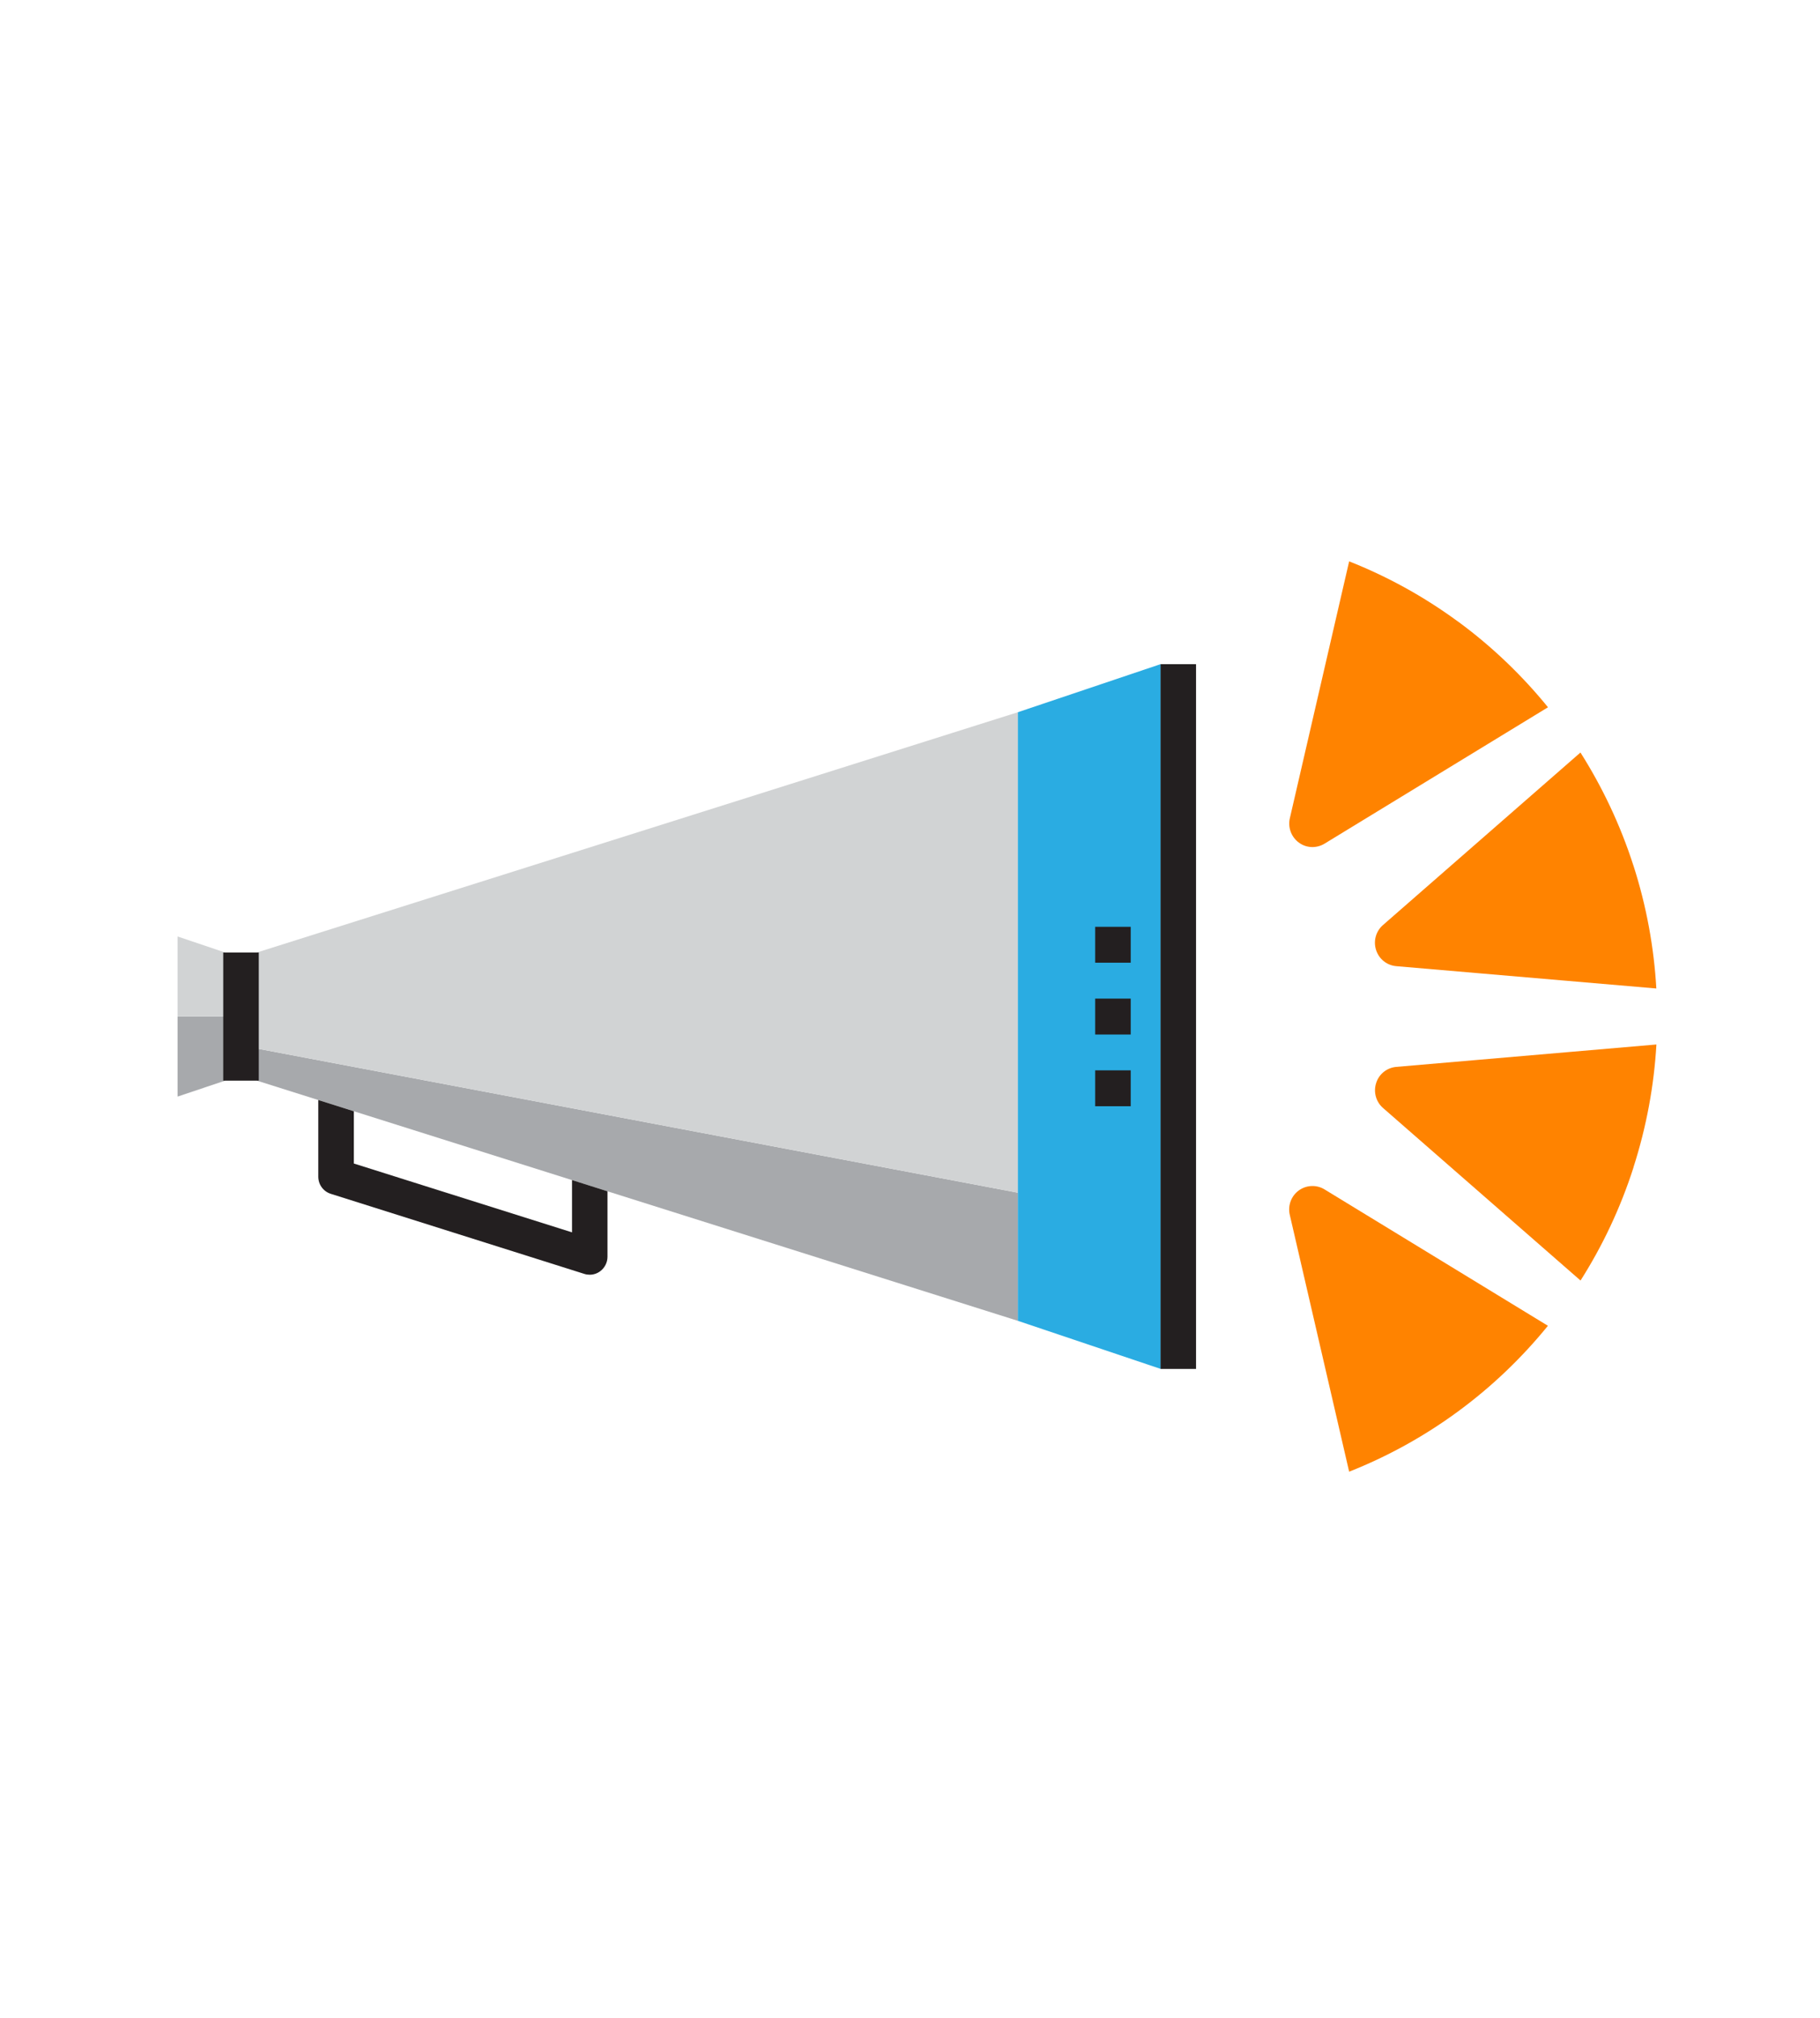
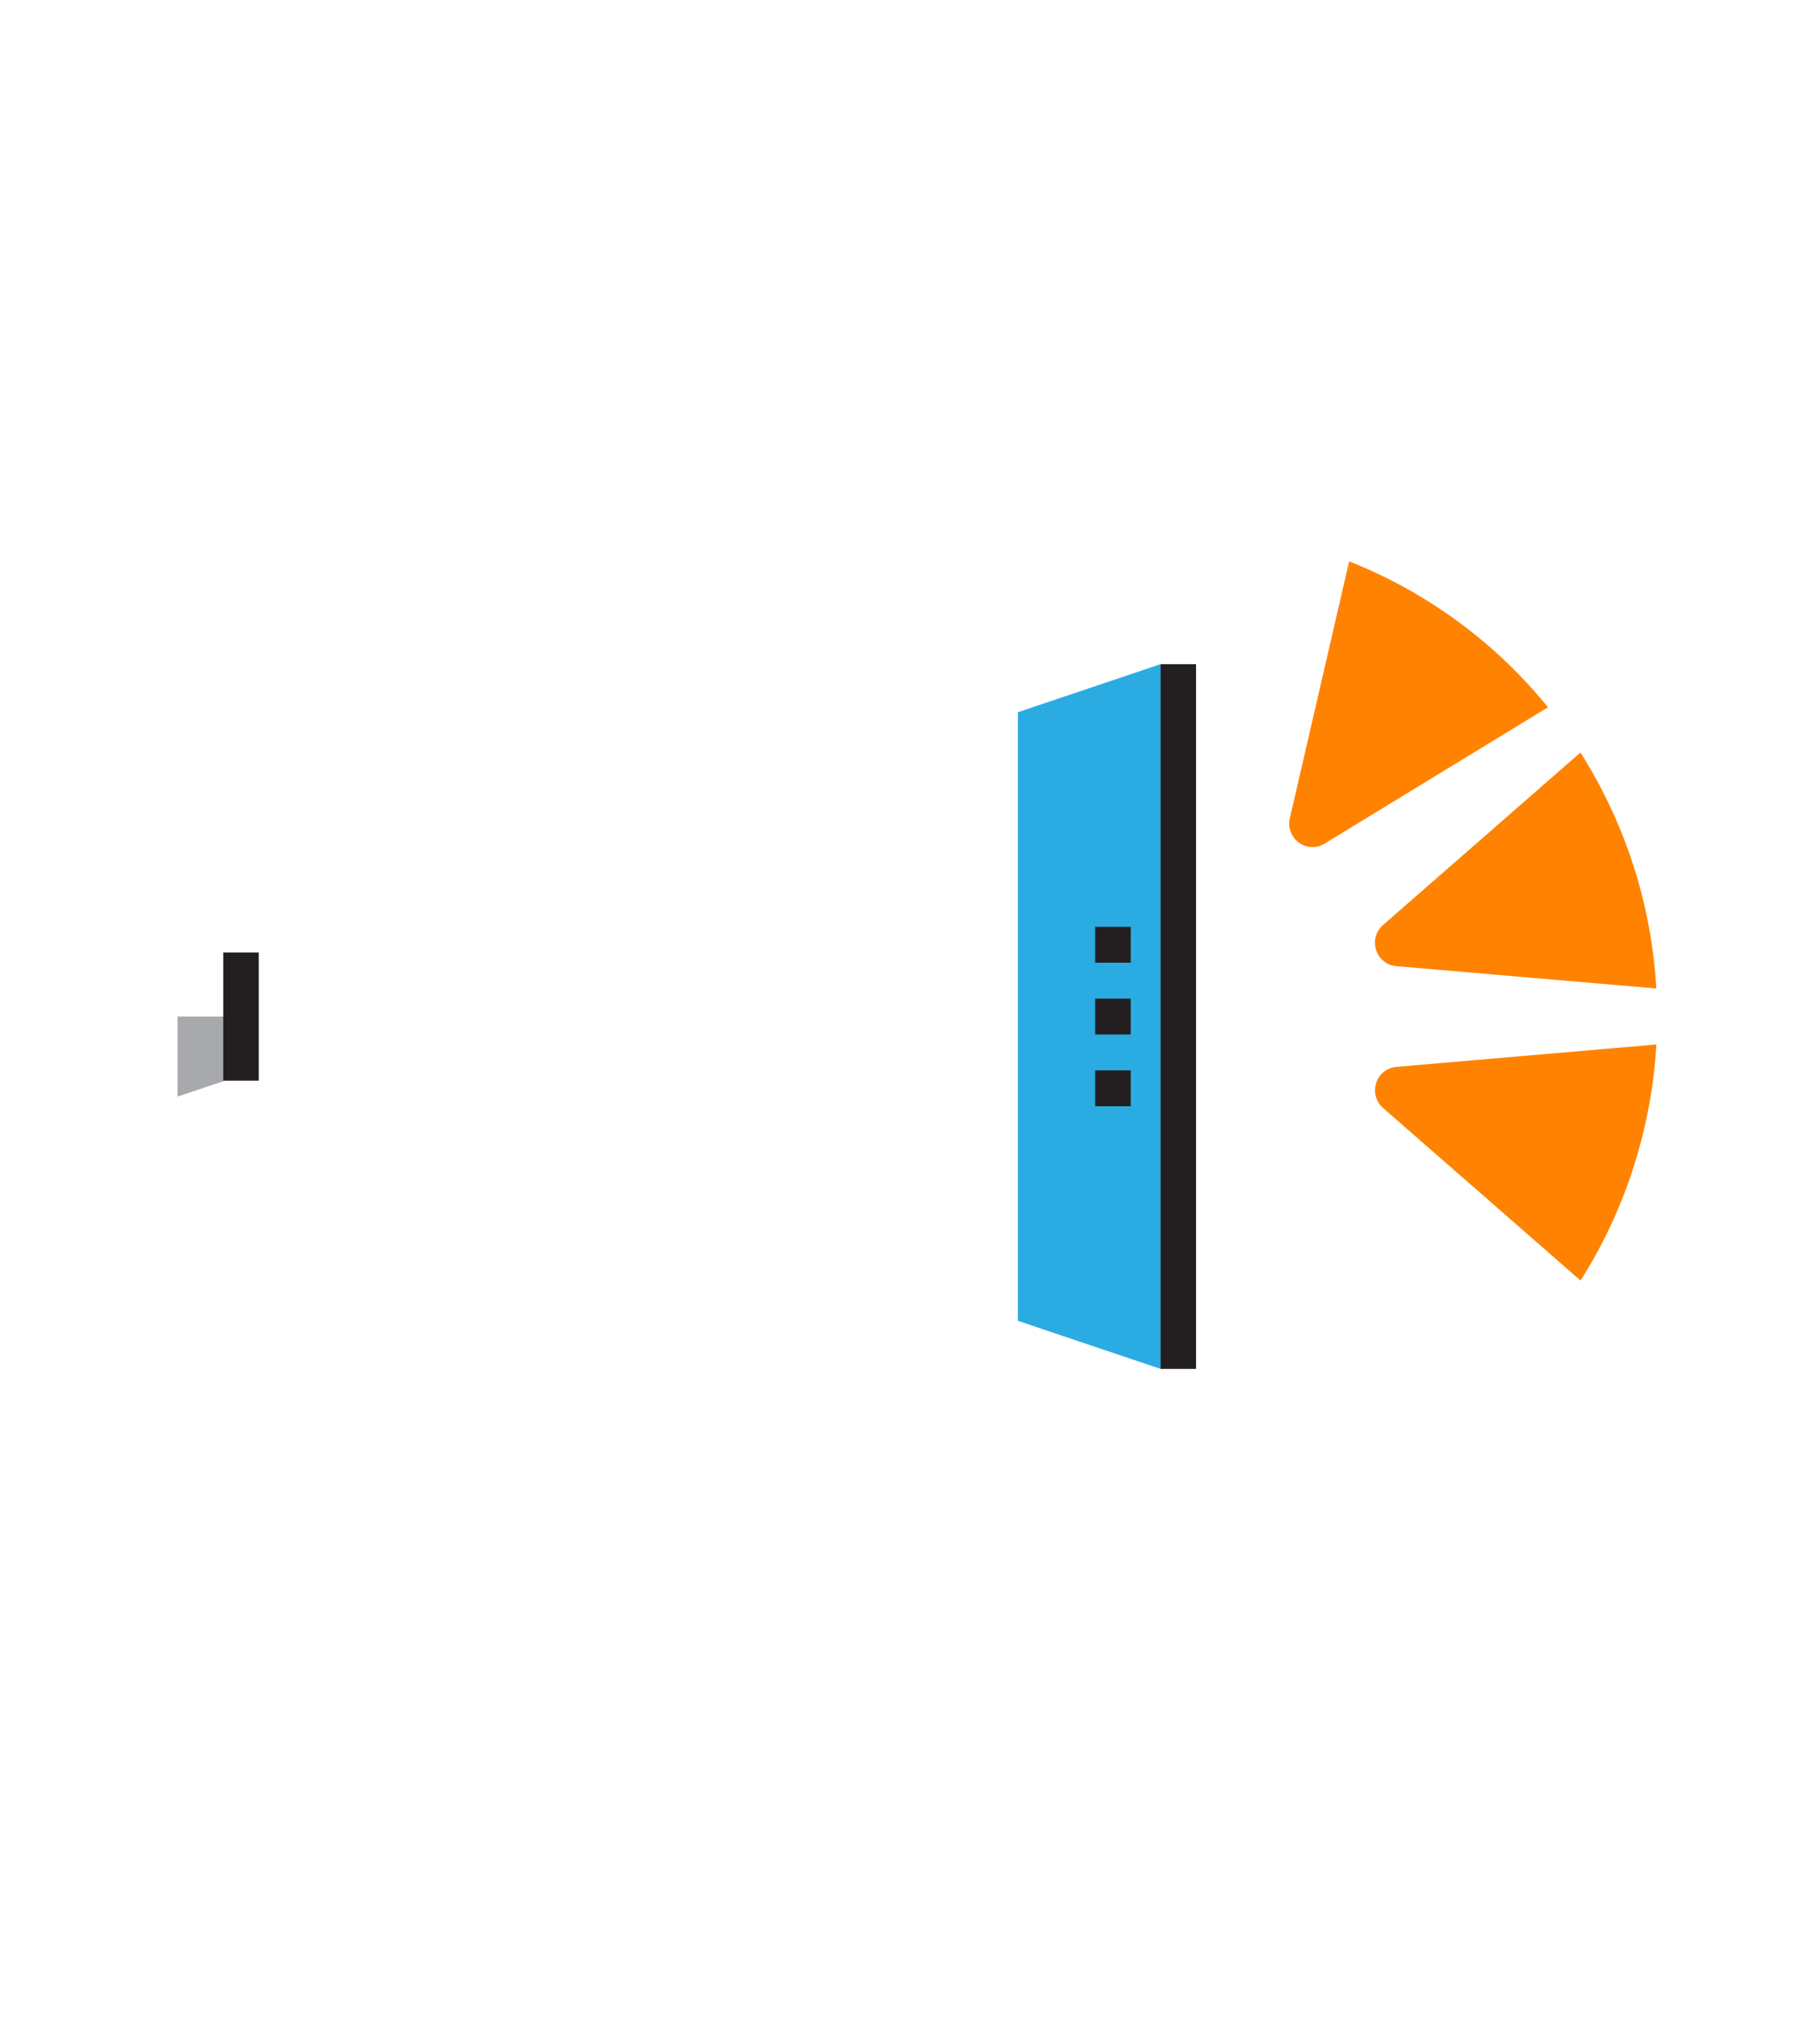
<svg xmlns="http://www.w3.org/2000/svg" width="120" height="133" viewBox="0 0 120 133" fill="none">
  <g clip-path="url(#clip0_9110_14747)">
    <path d="M78.86 43.777H76.517V90.227H78.86V43.777Z" fill="#231F20" />
    <path d="M11.709 72.277L14.843 71.225V67.003H11.709V72.277Z" fill="#A7A9AC" />
-     <path d="M16.936 71.225L67.113 87.057V78.613L16.936 69.111V71.225Z" fill="#A7A9AC" />
-     <path d="M37.716 77.782V81.226L23.33 76.688V73.244L20.987 72.503V77.556C20.987 78.076 21.315 78.529 21.81 78.686L38.534 83.966C38.648 84.002 38.763 84.018 38.883 84.018C39.133 84.018 39.372 83.939 39.575 83.787C39.872 83.566 40.054 83.208 40.054 82.835V78.518L37.711 77.777L37.716 77.782Z" fill="#231F20" />
-     <path d="M11.709 61.724V67.003H14.843V62.781L11.709 61.724Z" fill="#D1D3D4" />
-     <path d="M16.936 62.781V64.889V67.003V69.111L67.113 78.613V67.003V55.388V46.943L16.936 62.781Z" fill="#D1D3D4" />
    <path d="M76.516 90.222L67.113 87.057V46.943L76.516 43.777V90.222Z" fill="#2AACE2" />
    <path d="M74.553 65.819H72.21V68.186H74.553V65.819Z" fill="#231F20" />
    <path d="M74.553 61.087H72.21V63.453H74.553V61.087Z" fill="#231F20" />
    <path d="M74.553 70.547H72.21V72.913H74.553V70.547Z" fill="#231F20" />
-     <path d="M96.12 93.04C98.384 91.379 100.363 89.47 102.06 87.383C97.515 84.612 87.352 78.407 87.326 78.391C86.815 78.081 86.149 78.092 85.633 78.465C85.118 78.844 84.904 79.48 85.04 80.069C85.045 80.1 87.747 91.778 88.955 97C91.444 96.016 93.855 94.702 96.12 93.04Z" fill="#FF8300" />
    <path d="M107.699 76.945C108.563 74.259 109.058 71.535 109.214 68.843C103.924 69.3 92.09 70.315 92.058 70.32C91.465 70.373 90.928 70.772 90.736 71.382C90.538 71.992 90.736 72.634 91.189 73.028C91.21 73.049 100.196 80.894 104.211 84.401C105.653 82.13 106.84 79.638 107.704 76.945H107.699Z" fill="#FF8300" />
    <path d="M107.699 57.055C106.835 54.368 105.648 51.875 104.206 49.599C100.191 53.106 91.205 60.956 91.184 60.972C90.731 61.366 90.533 62.008 90.731 62.618C90.929 63.228 91.46 63.627 92.053 63.68C92.085 63.68 103.919 64.7 109.209 65.152C109.053 62.455 108.564 59.736 107.699 57.049V57.055Z" fill="#FF8300" />
    <path d="M96.119 40.959C93.854 39.298 91.444 37.983 88.955 37C87.747 42.221 85.05 53.9 85.045 53.931C84.909 54.515 85.123 55.156 85.638 55.535C86.148 55.913 86.815 55.919 87.33 55.608C87.356 55.593 97.525 49.388 102.065 46.617C100.368 44.53 98.389 42.621 96.124 40.959H96.119Z" fill="#FF8300" />
    <path d="M17.062 62.78H14.719V71.225H17.062V62.78Z" fill="#231F20" />
  </g>
  <defs>
    <clipPath id="clip0_9110_14747">
      <rect width="97.5" height="60" fill="white" transform="translate(11.709 37)" />
    </clipPath>
  </defs>
</svg>